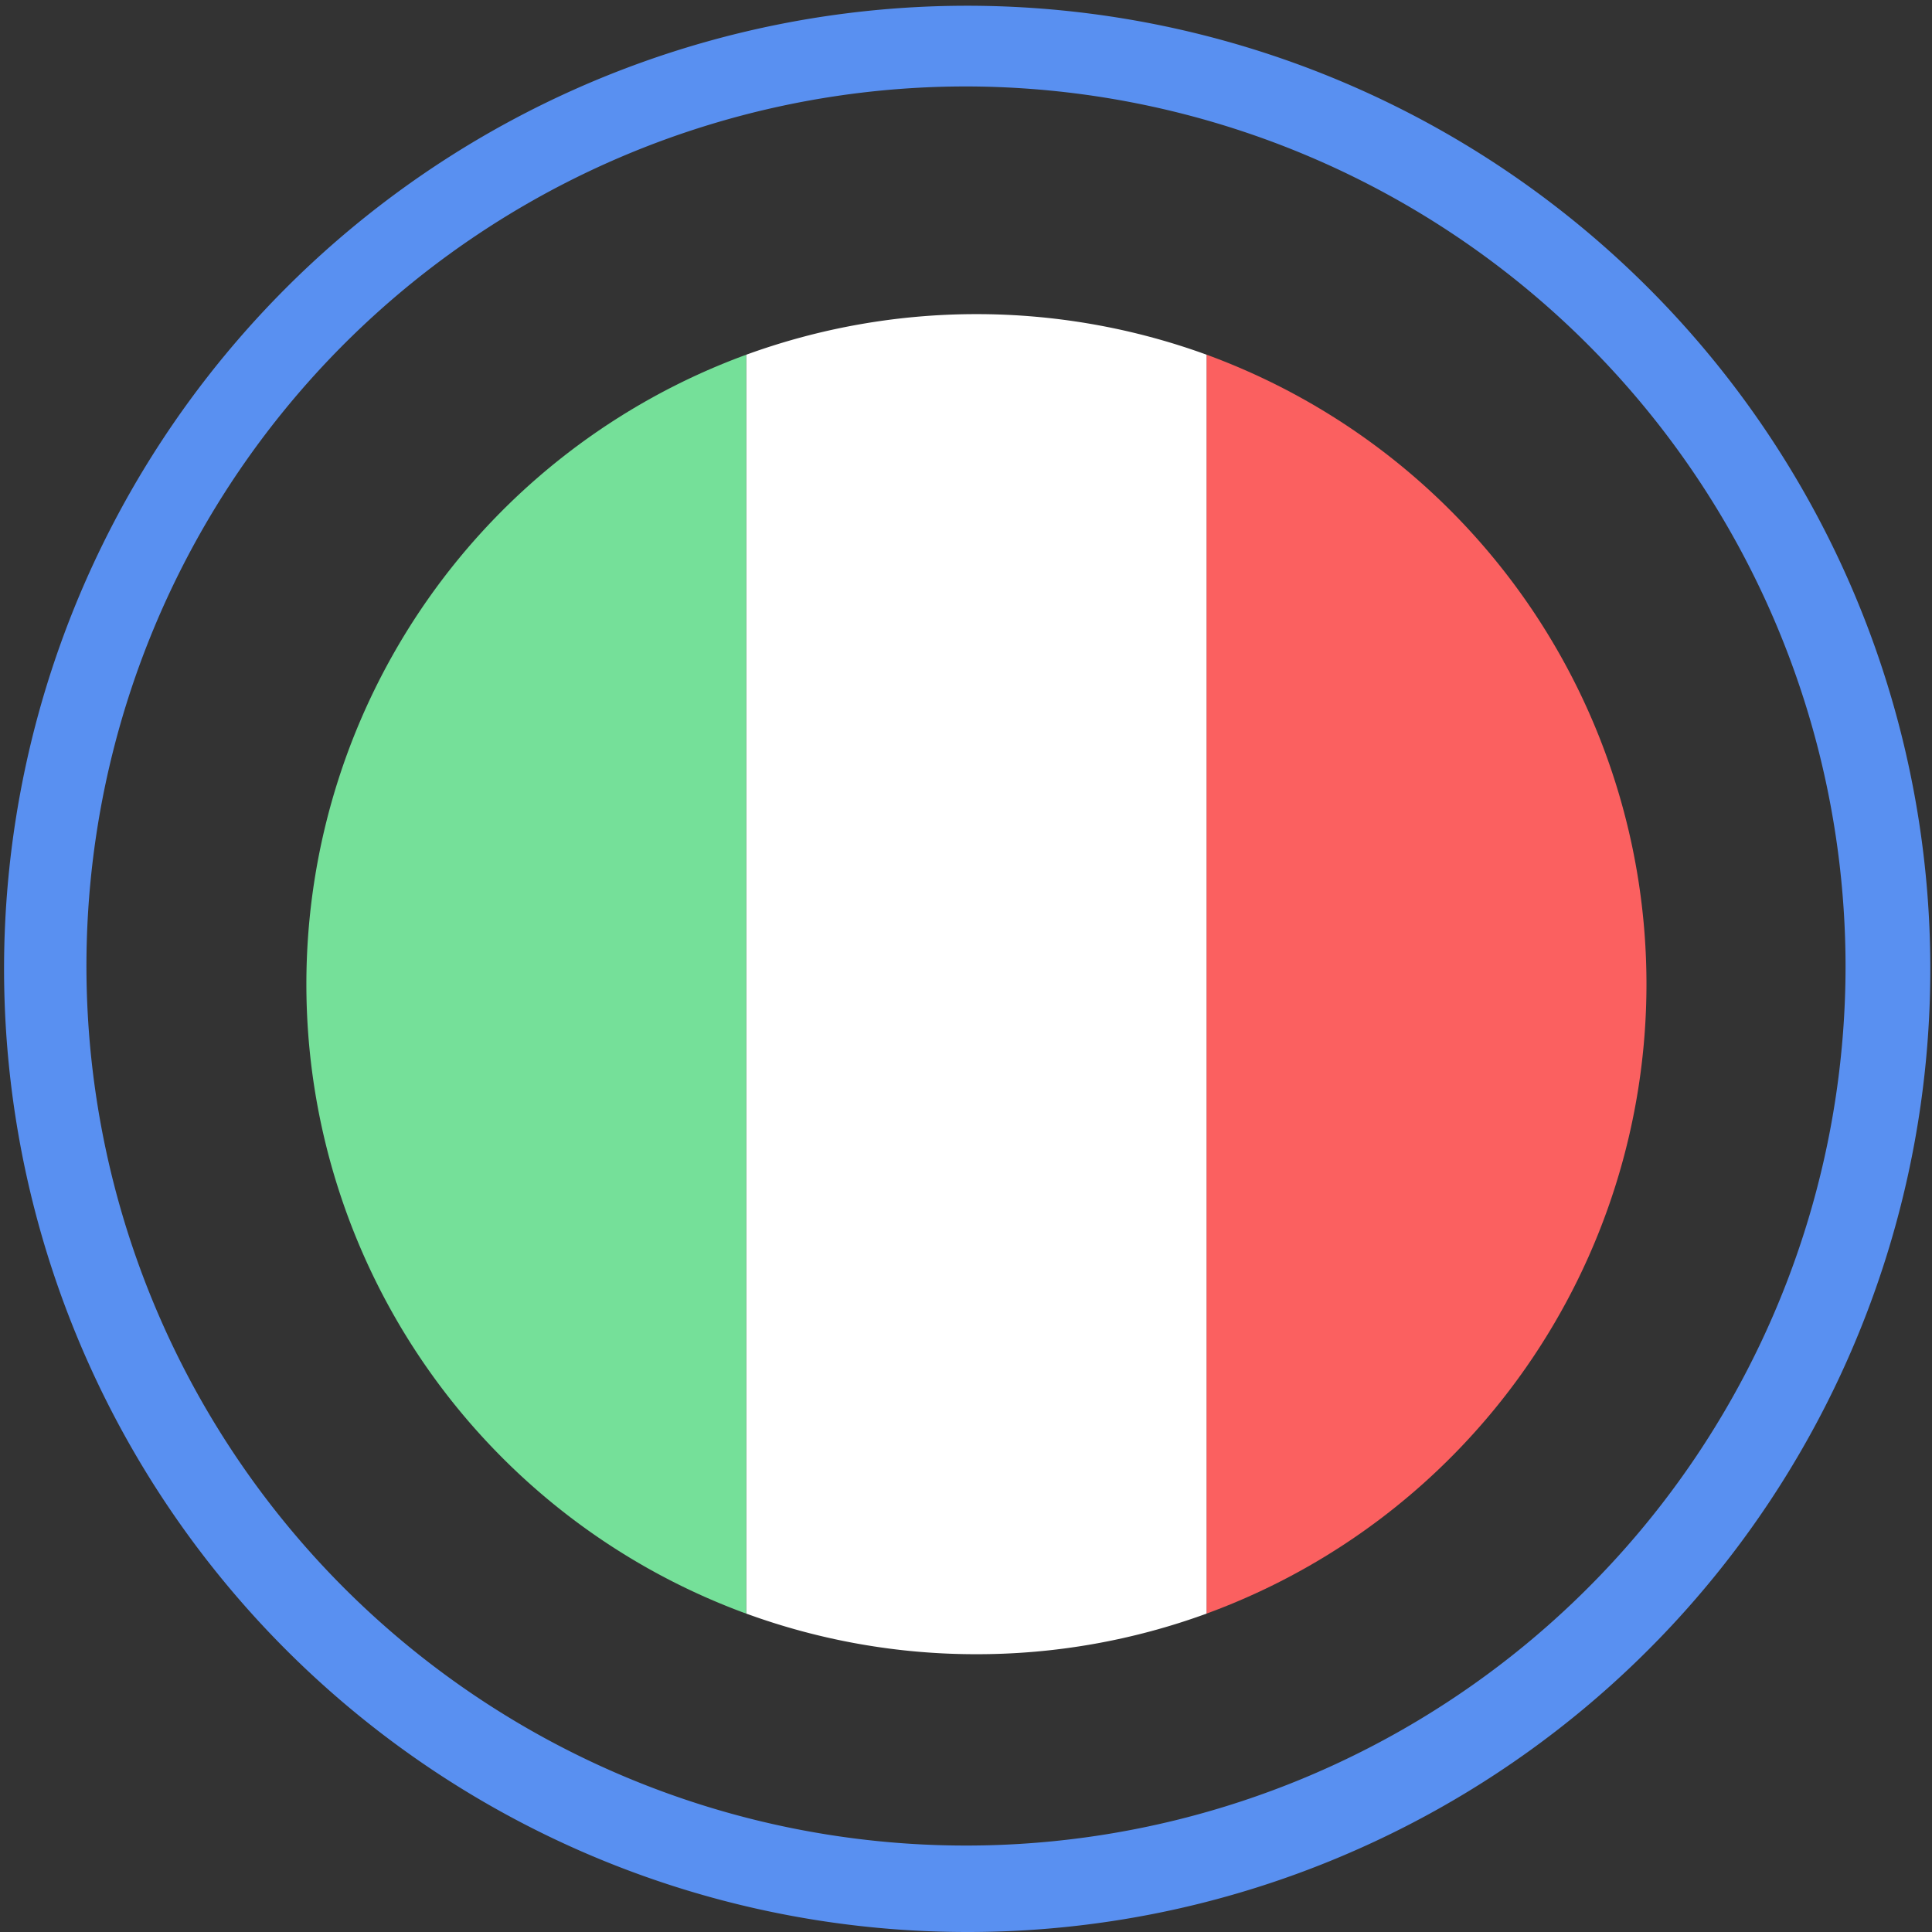
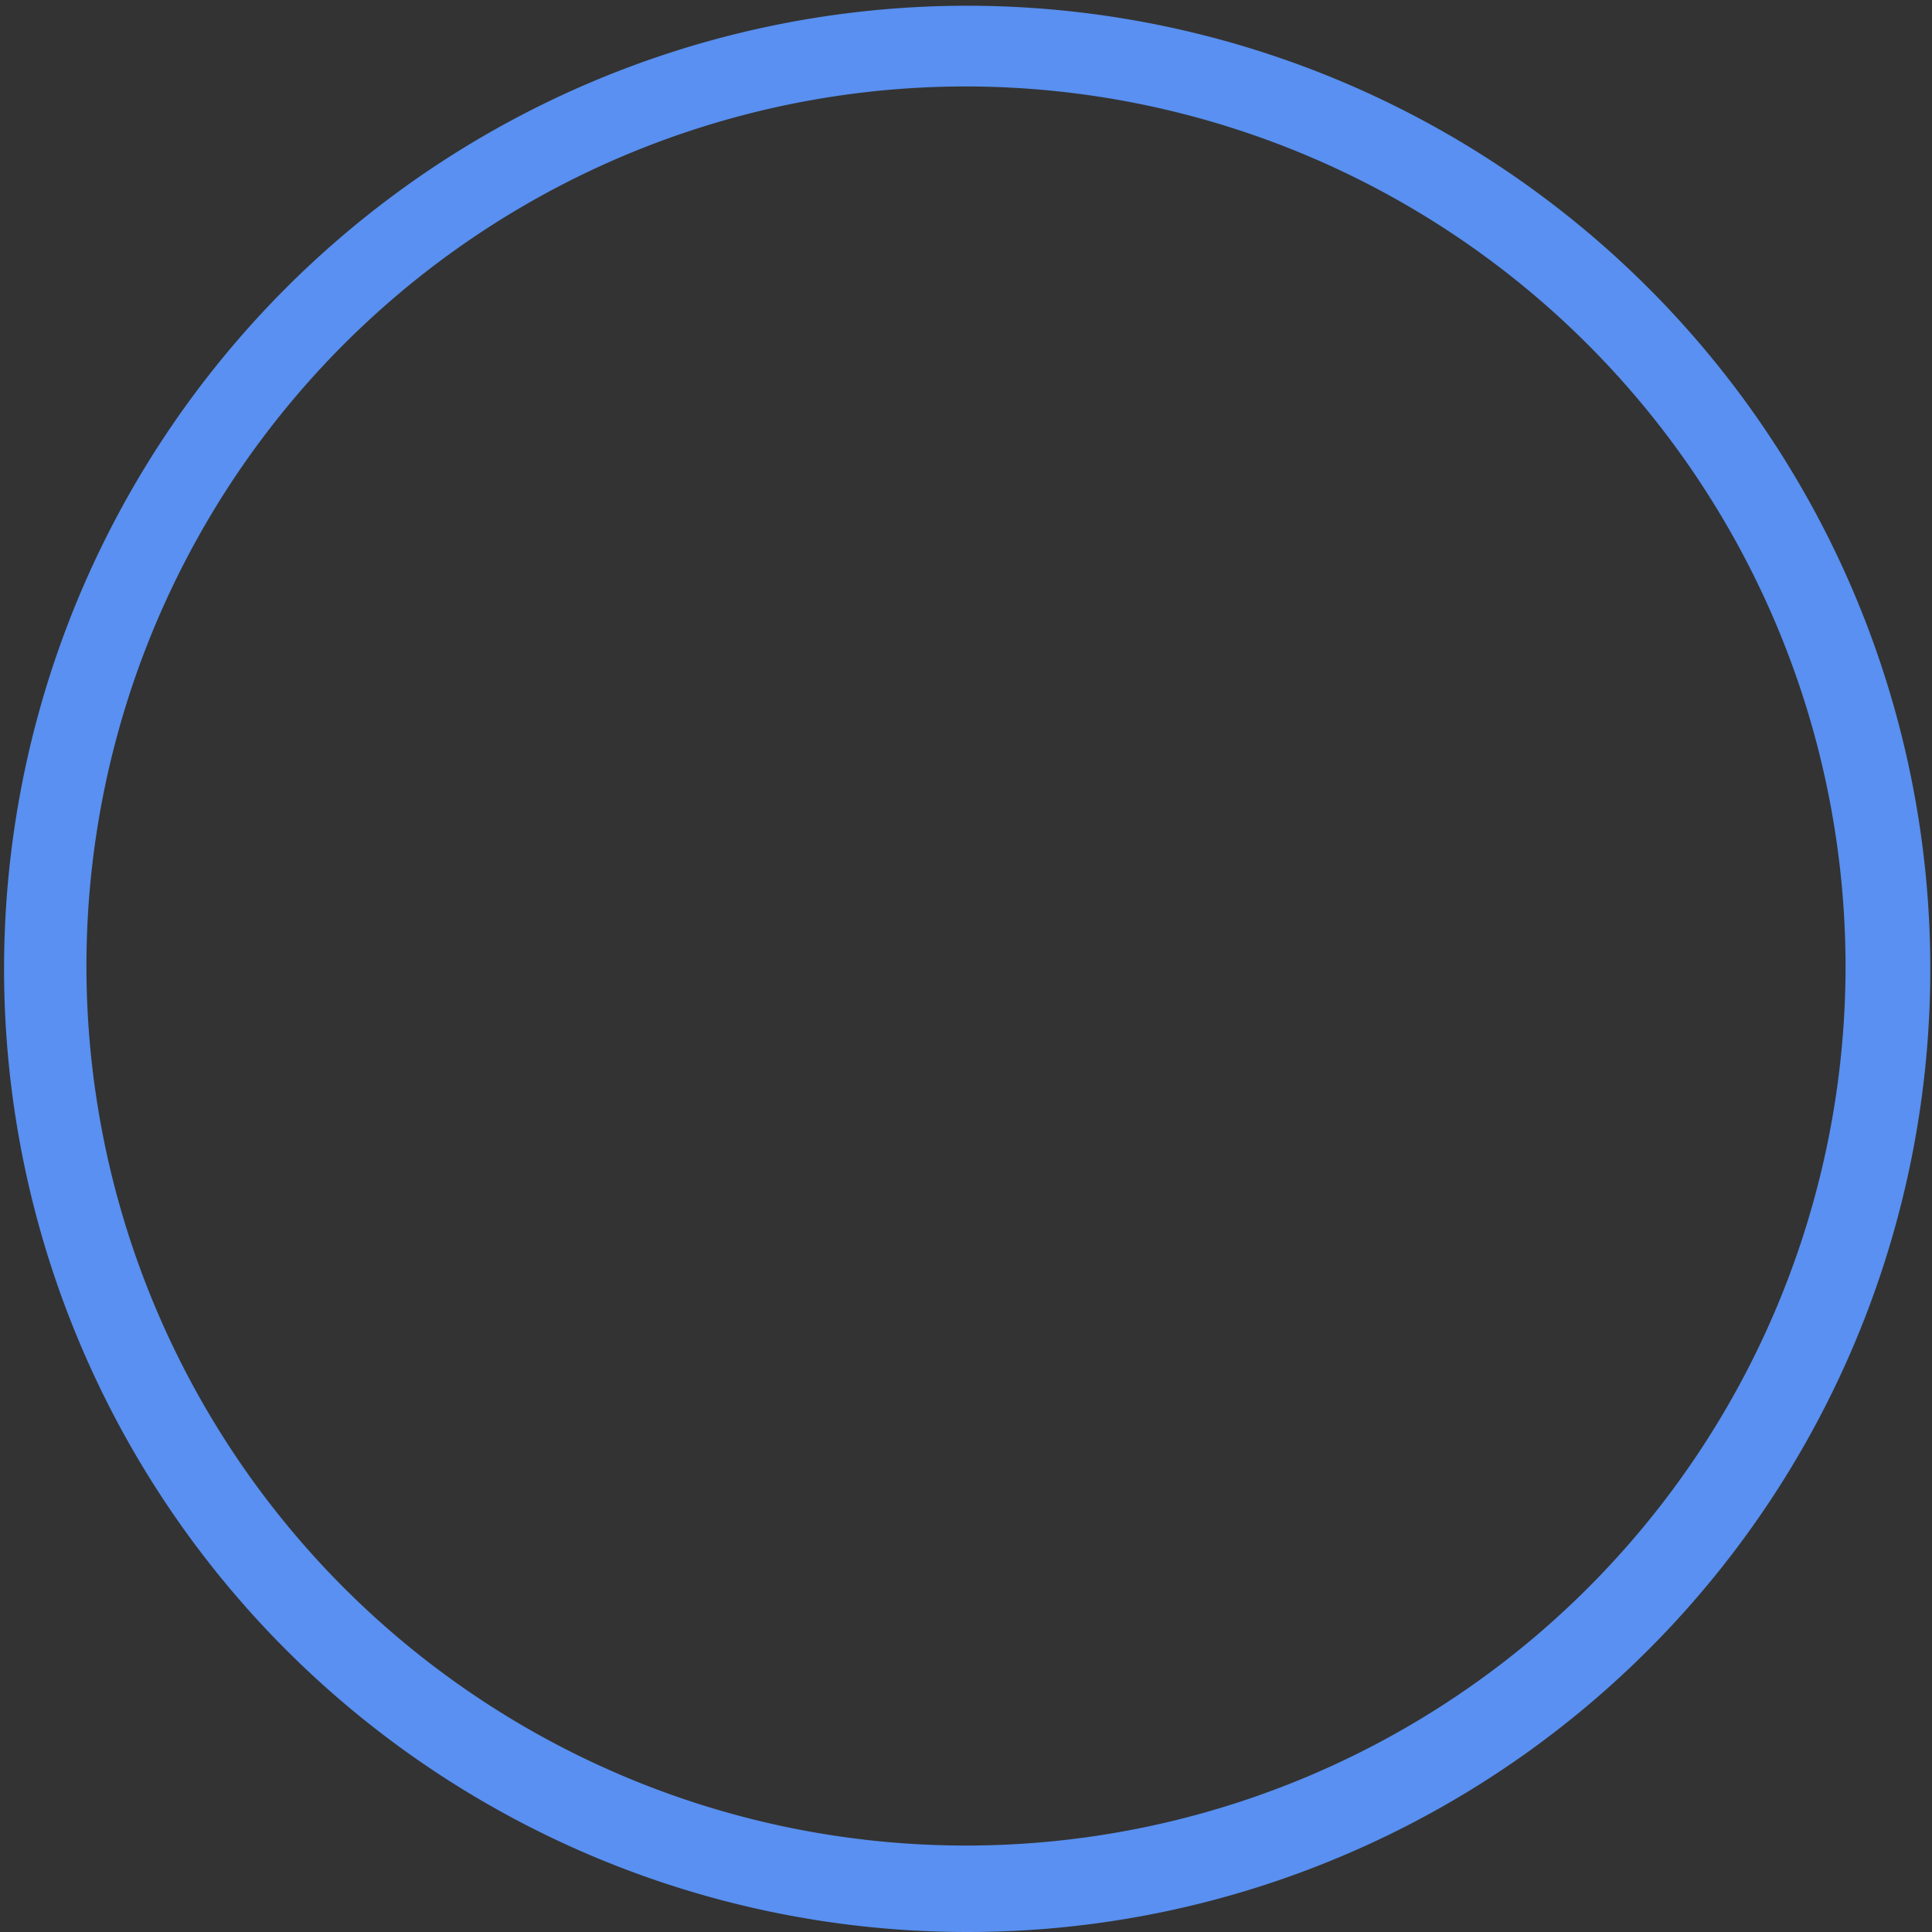
<svg xmlns="http://www.w3.org/2000/svg" width="61.884" height="61.884" viewBox="0 0 61.884 61.884">
  <rect x="0" y="0" width="61.884" height="61.884" fill="#333333" stroke="none" />
  <defs>
    <clipPath id="clip-path">
-       <path id="Path_31656" data-name="Path 31656" d="M-1.9,2.233h46V48.466h-46Z" transform="translate(0.462 -3.771)" fill="none" />
-     </clipPath>
+       </clipPath>
  </defs>
  <g id="ic-benefits-006" transform="translate(1 1)">
    <g id="Group_13542" data-name="Group 13542" transform="translate(0)">
      <path id="Path_30690" data-name="Path 30690" d="M29.942,4026.738a30.85,30.85,0,1,1,12.044-2.432A30.751,30.751,0,0,1,29.942,4026.738Zm0-59.115A28.173,28.173,0,1,0,58.115,3995.8,28.205,28.205,0,0,0,29.942,3967.623Z" transform="translate(0 -3965.854)" fill="#5990f1" />
      <g id="Group_15374" data-name="Group 15374" transform="translate(8.813 9.061)">
        <g id="Mask_Group_9" data-name="Mask Group 9" clip-path="url(#clip-path)">
-           <path id="Path_31653" data-name="Path 31653" d="M148.434,26.217A21.471,21.471,0,0,0,134.342,6.054V46.38a21.471,21.471,0,0,0,14.092-20.163" transform="translate(-105.509 -4.755)" fill="#fb6060" />
-           <path id="Path_31654" data-name="Path 31654" d="M14.092,46.381V6.055a21.471,21.471,0,0,0,0,40.326" transform="translate(0 -4.755)" fill="#75e099" />
          <path id="Path_31655" data-name="Path 31655" d="M73.028,42.925a21.421,21.421,0,0,0,7.371-1.3V1.3a21.556,21.556,0,0,0-14.741,0V41.625a21.423,21.423,0,0,0,7.371,1.3" transform="translate(-51.565 0)" fill="#fff" />
        </g>
      </g>
    </g>
  </g>
</svg>